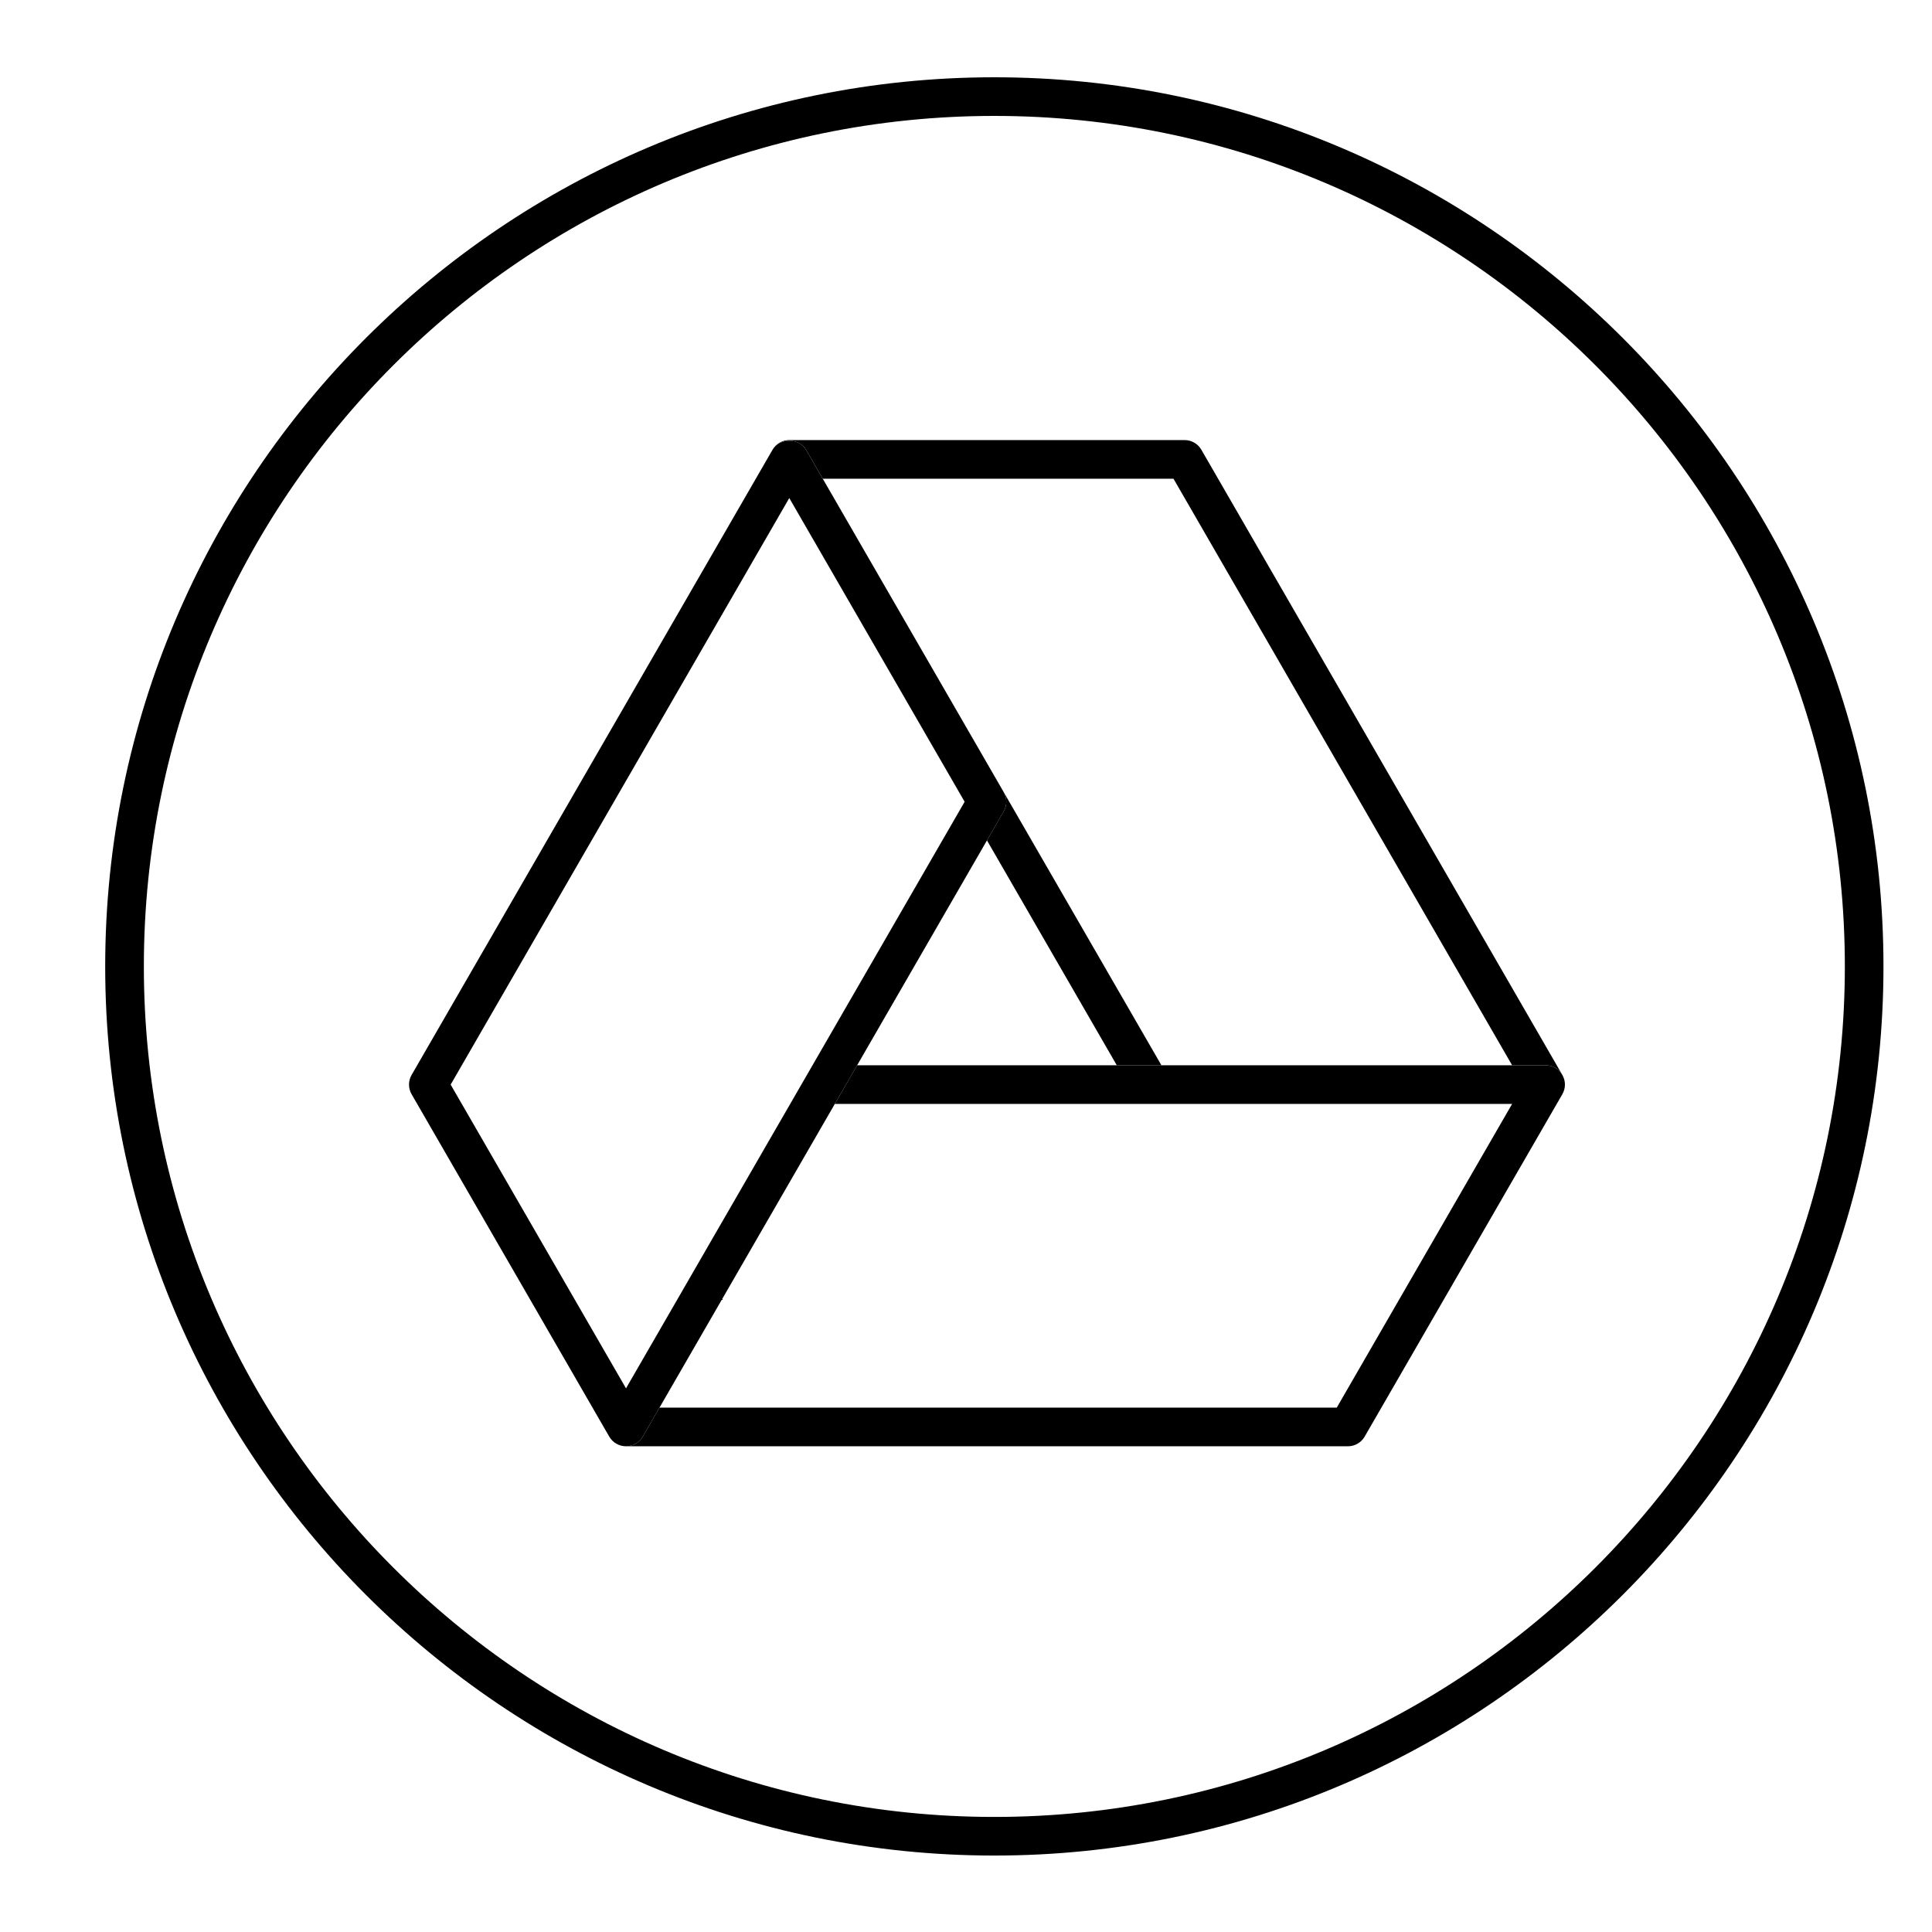
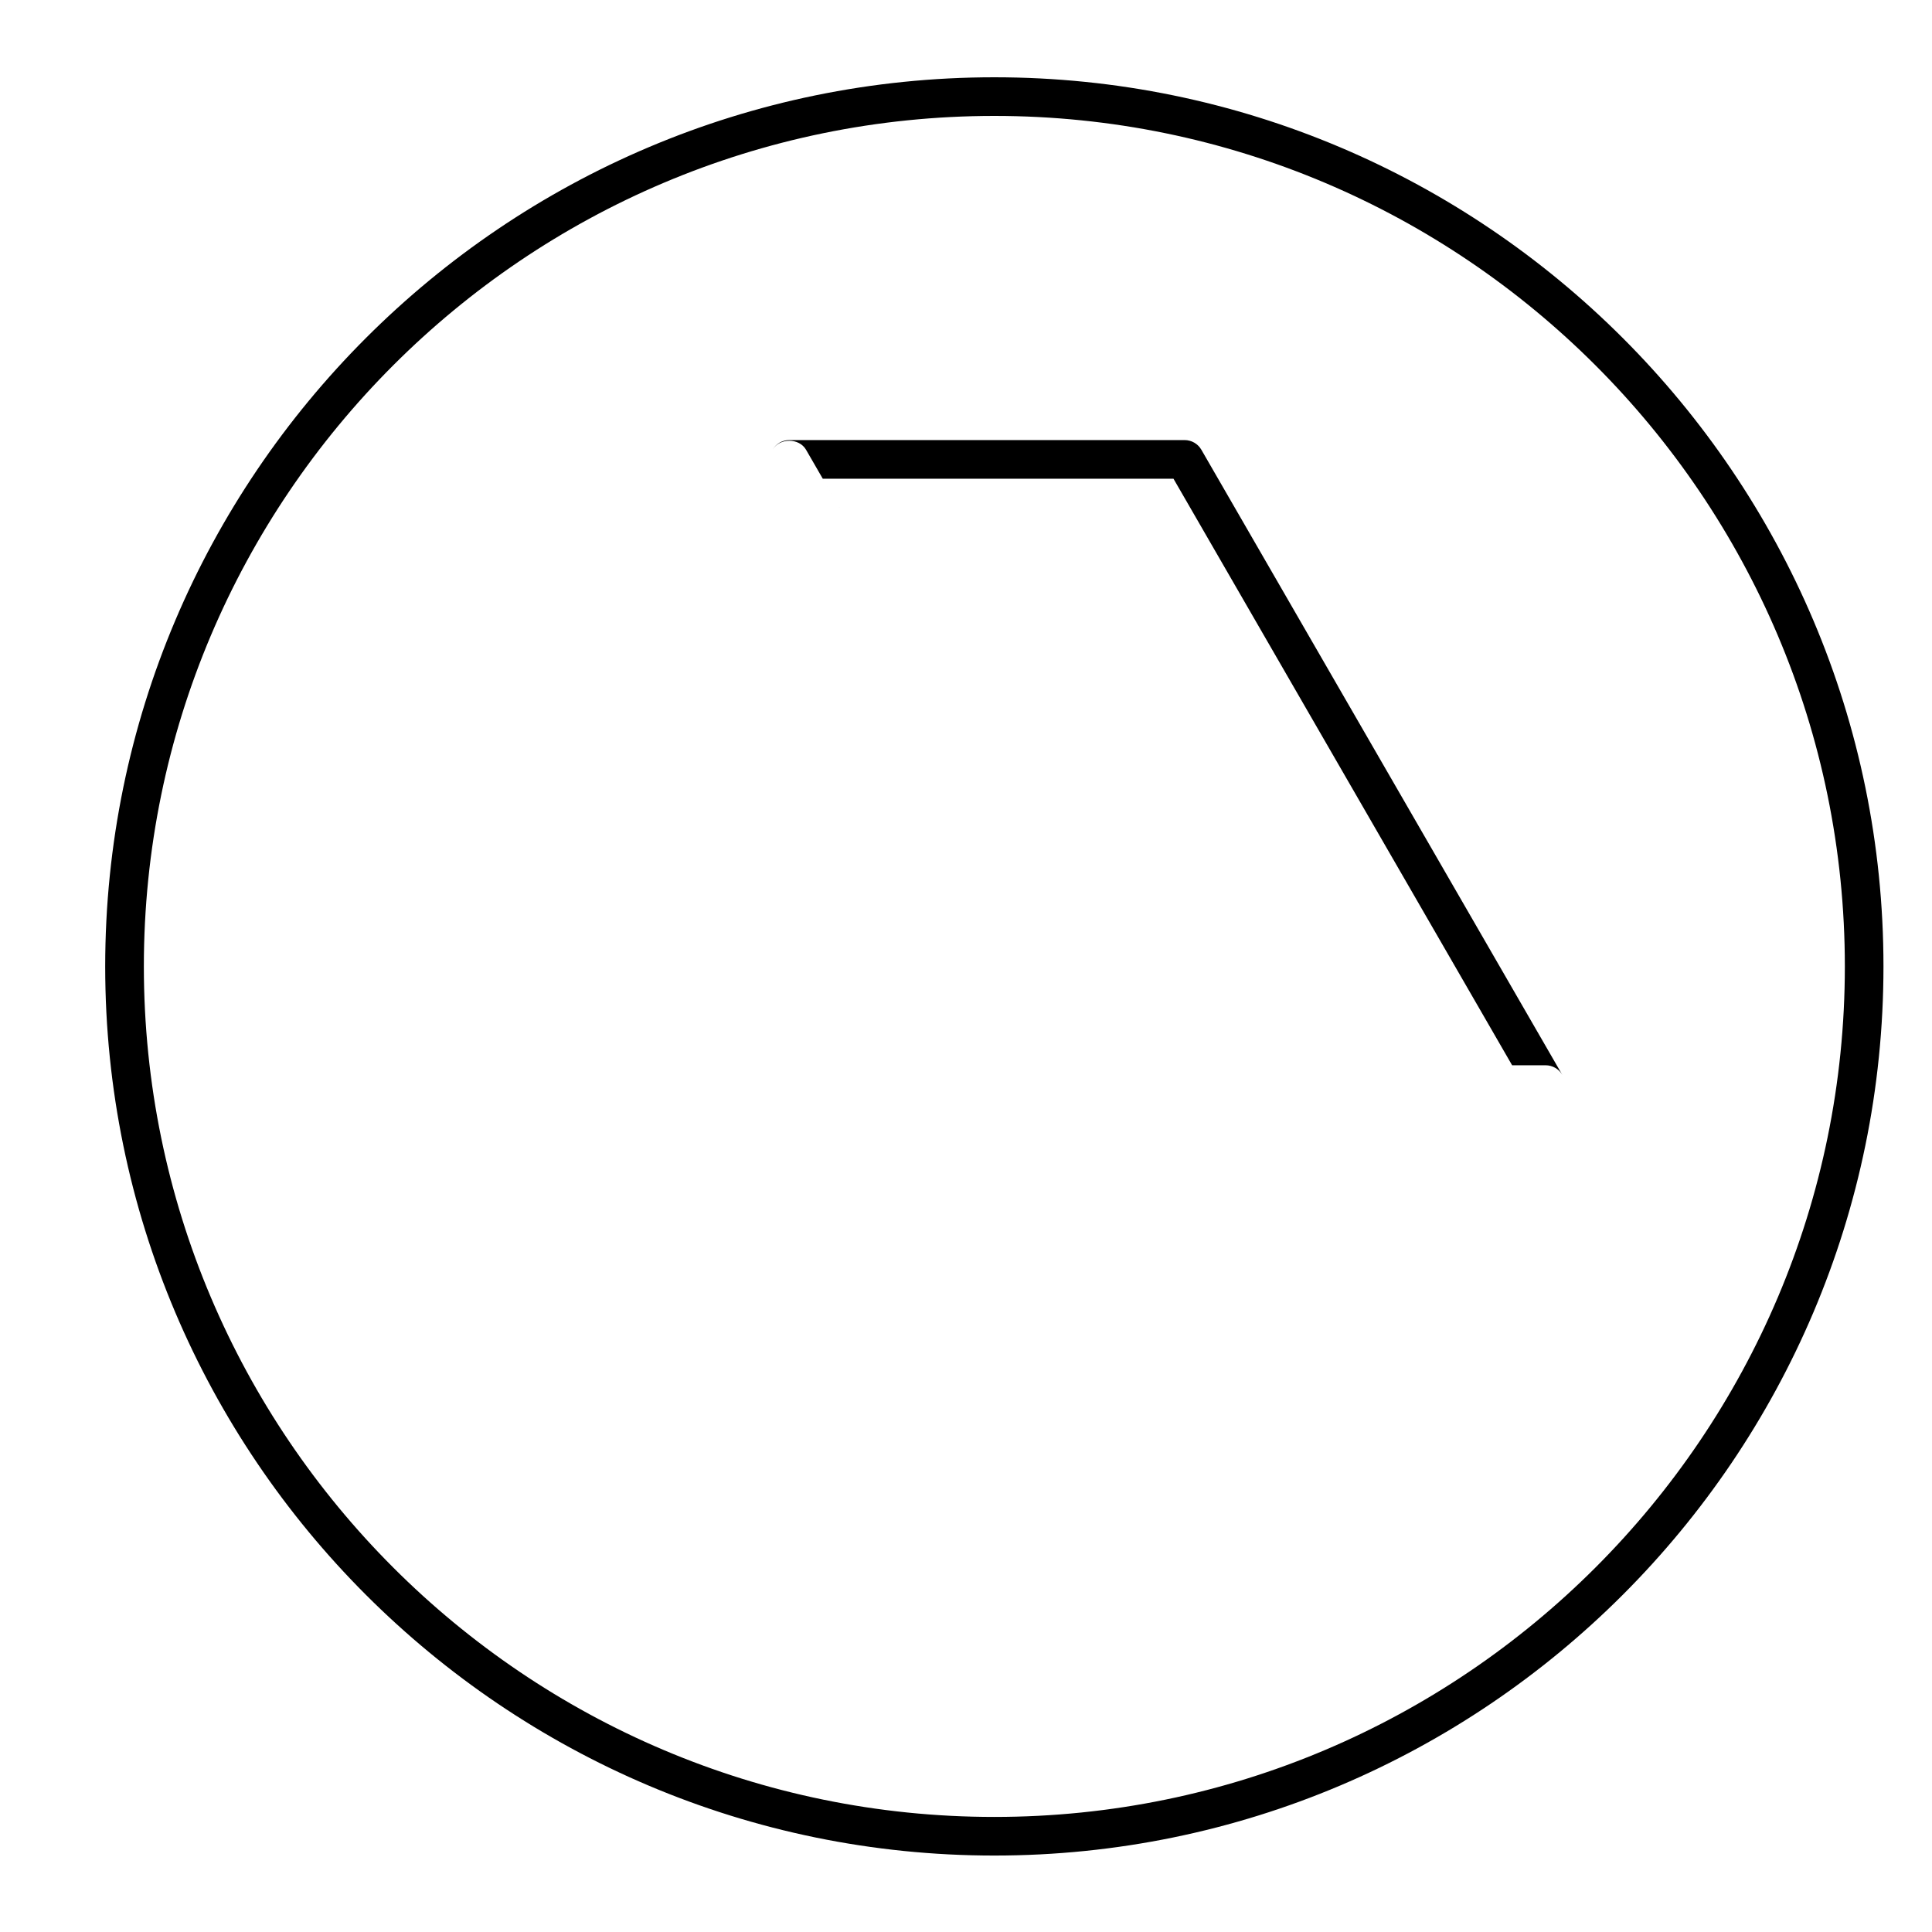
<svg xmlns="http://www.w3.org/2000/svg" enable-background="new 0 0 100 100" height="100px" id="Layer_1" version="1.1" viewBox="0 0 100 100" width="100px" xml:space="preserve">
  <g>
    <path d="M51.467,4C26.091,4,5.445,24.646,5.445,50.022c0,25.376,20.646,46.021,46.021,46.021c25.377,0,46.022-20.645,46.022-46.021   C97.489,24.646,76.844,4,51.467,4z M51.467,94.044c-24.273,0-44.021-19.748-44.021-44.021C7.445,25.749,27.193,6,51.467,6   c24.274,0,44.022,19.749,44.022,44.022C95.489,74.296,75.741,94.044,51.467,94.044z" />
-     <path d="M51.951,41.998l-0.866,1.501l6.72,11.64h2.31l-8.161-14.135C52.129,41.312,52.129,41.69,51.951,41.998z" />
-     <polygon points="49.931,41.498 40.854,25.778 49.93,41.499  " />
    <path d="M41.72,23.278l1.844,3.193l-0.978-1.693h18.153l17.528,30.36H80c0.357,0,0.688,0.19,0.866,0.5l-18.684-32.36   c-0.179-0.31-0.509-0.5-0.866-0.5H40.854c-0.357,0-0.688,0.19-0.866,0.5C40.345,22.659,41.362,22.659,41.72,23.278z" />
-     <path d="M80,55.139h-1.732H60.114h-2.31H44.365l-1.155,2h16.327h18.73L69.19,72.859H34.135l3.83-6.635l-4.696,8.135   c-0.179,0.31-0.509,0.5-0.866,0.5h37.365c0.357,0,0.688-0.19,0.866-0.5l10.232-17.721c0.179-0.31,0.179-0.69,0-1   S80.357,55.139,80,55.139z" />
-     <path d="M33.269,74.359l4.696-8.135l5.245-9.085l1.155-2l6.72-11.64l0.866-1.501c0.178-0.308,0.178-0.686,0.002-0.995   c-0.001-0.001-0.001-0.003-0.002-0.005l-8.388-14.527l-1.844-3.193c-0.357-0.619-1.375-0.619-1.732,0l-18.682,32.36   c-0.179,0.31-0.179,0.69,0,1l10.23,17.721c0.179,0.31,0.509,0.5,0.866,0.5S33.09,74.669,33.269,74.359z M23.326,56.139   l17.527-30.36l9.077,15.72l-0.001,0.001l-8.162,14.138l-9.365,16.223L23.326,56.139z" />
  </g>
</svg>